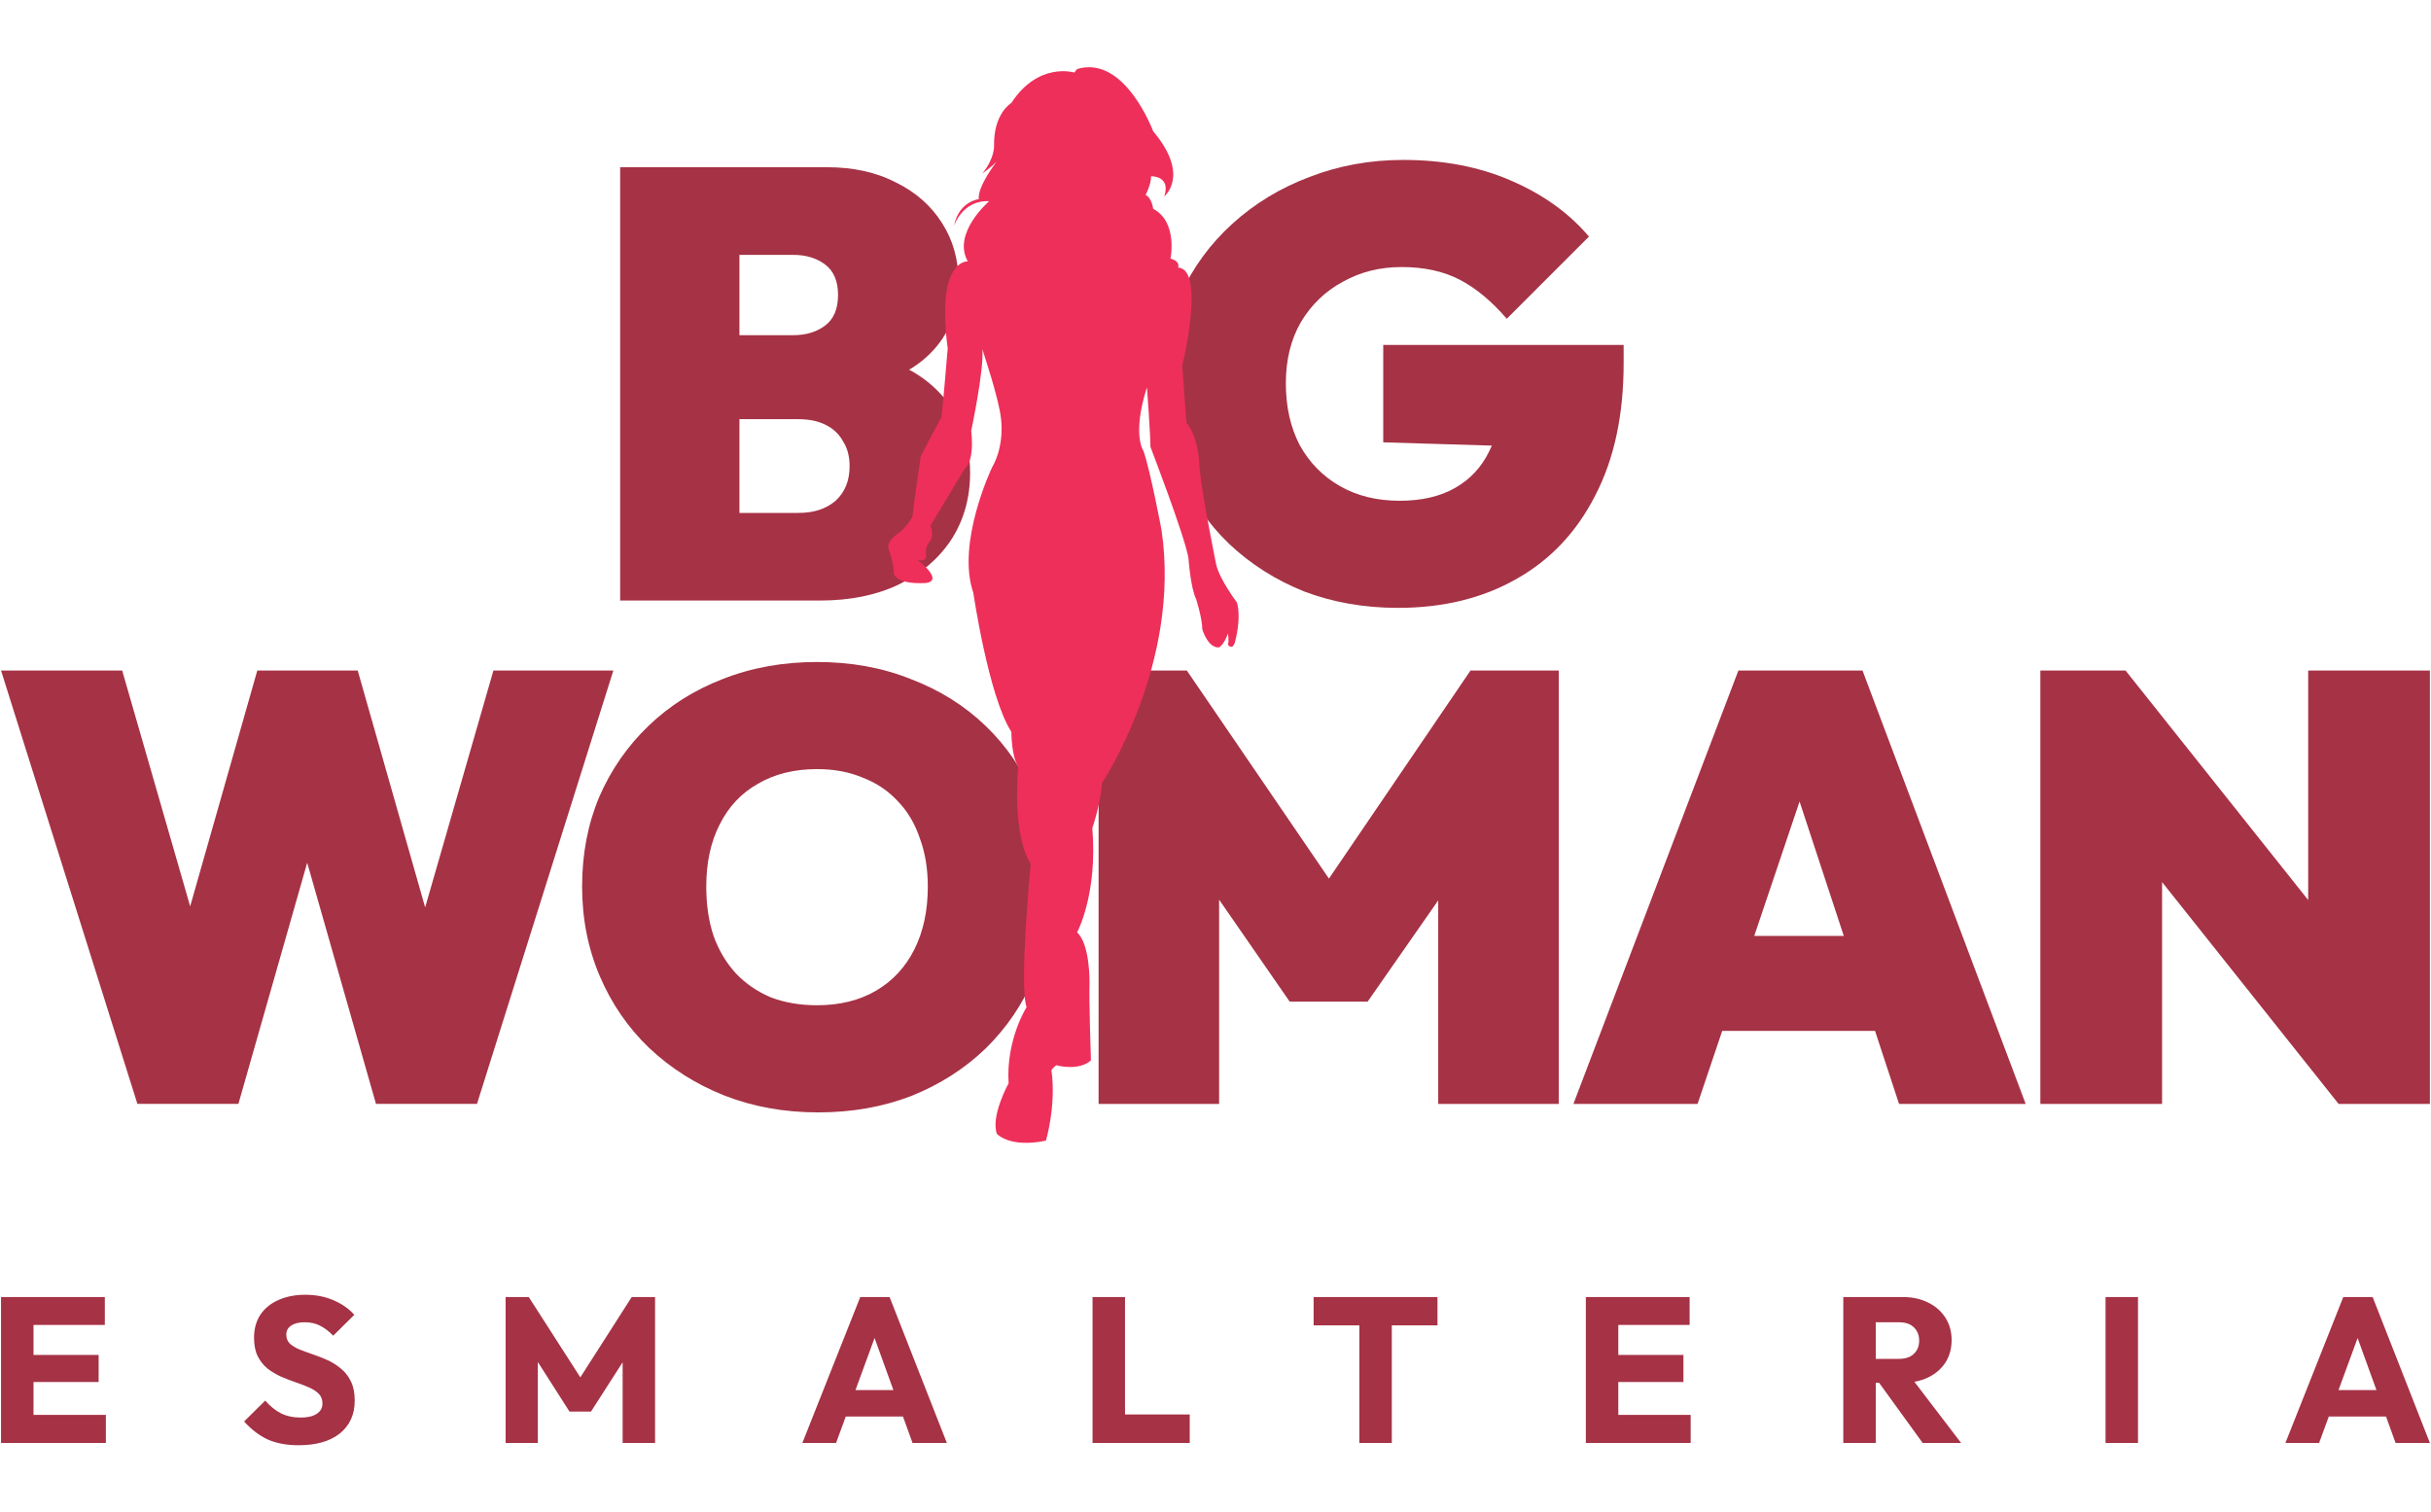
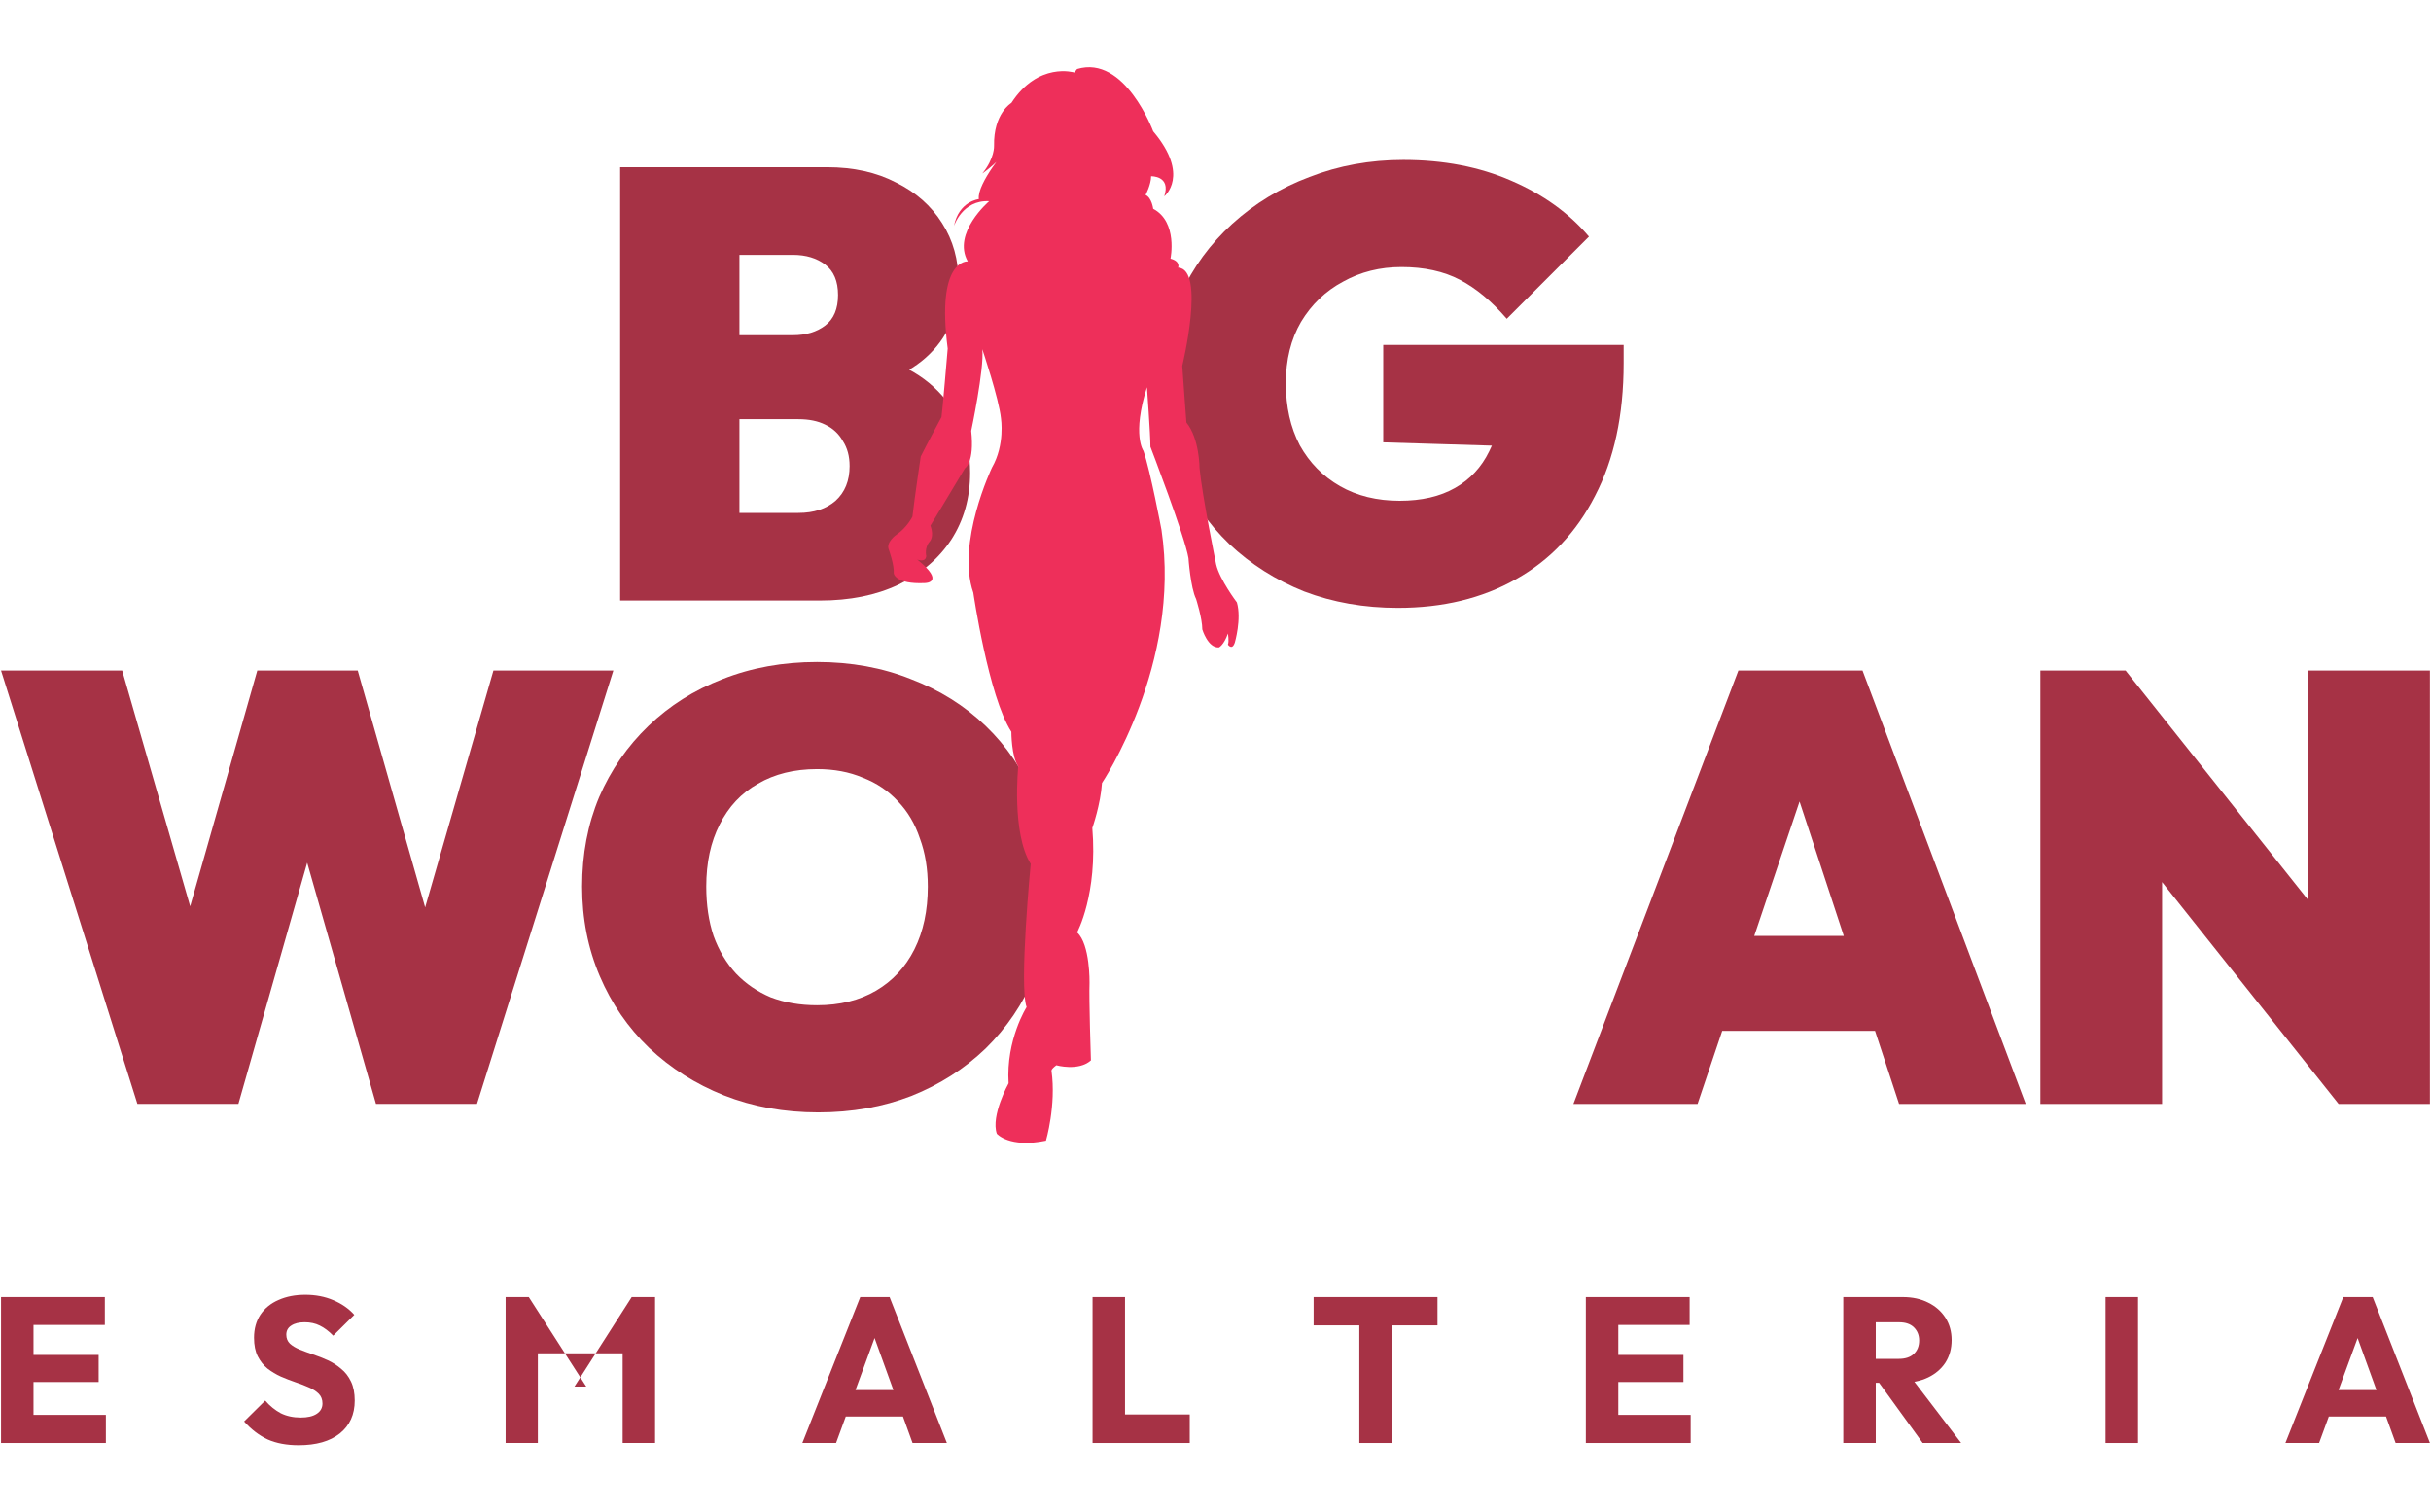
<svg xmlns="http://www.w3.org/2000/svg" width="82" height="51" viewBox="0 0 82 51" fill="none">
  <path d="M68.823 37.238V22.62H71.698L72.929 25.7V37.238H68.823ZM78.883 37.238L70.404 26.582L71.698 22.62L80.177 33.276L78.883 37.238ZM78.883 37.238L77.857 33.994V22.62H81.963V37.238H78.883Z" fill="#A63245" />
  <path d="M53.073 37.238L58.637 22.62H62.825L68.328 37.238H64.057L59.971 24.817H61.45L57.261 37.238H53.073ZM56.687 34.774V31.572H64.858V34.774H56.687Z" fill="#A63245" />
-   <path d="M37.057 37.238V22.62H40.034L45.474 30.586H44.181L49.601 22.62H52.578V37.238H48.513V29.354L49.108 29.518L46.131 33.789H43.503L40.547 29.518L41.122 29.354V37.238H37.057Z" fill="#A63245" />
  <path d="M27.601 37.524C26.451 37.524 25.39 37.332 24.418 36.949C23.46 36.566 22.619 36.032 21.893 35.347C21.181 34.663 20.627 33.856 20.23 32.925C19.833 31.994 19.635 30.988 19.635 29.907C19.635 28.812 19.826 27.806 20.21 26.889C20.607 25.972 21.161 25.171 21.873 24.487C22.584 23.802 23.419 23.276 24.377 22.906C25.349 22.523 26.41 22.331 27.56 22.331C28.709 22.331 29.763 22.523 30.721 22.906C31.693 23.276 32.535 23.802 33.247 24.487C33.958 25.171 34.506 25.979 34.889 26.909C35.286 27.826 35.484 28.832 35.484 29.927C35.484 31.009 35.286 32.015 34.889 32.945C34.506 33.862 33.958 34.67 33.247 35.368C32.535 36.052 31.7 36.586 30.742 36.969C29.784 37.339 28.737 37.524 27.601 37.524ZM27.56 33.91C28.326 33.91 28.99 33.746 29.551 33.418C30.112 33.089 30.543 32.624 30.845 32.022C31.146 31.419 31.296 30.714 31.296 29.907C31.296 29.305 31.207 28.764 31.029 28.285C30.865 27.792 30.619 27.375 30.29 27.033C29.962 26.677 29.565 26.41 29.099 26.232C28.648 26.04 28.134 25.944 27.56 25.944C26.793 25.944 26.129 26.109 25.568 26.437C25.007 26.752 24.576 27.21 24.275 27.813C23.974 28.401 23.823 29.099 23.823 29.907C23.823 30.523 23.905 31.077 24.069 31.57C24.247 32.063 24.5 32.487 24.829 32.843C25.157 33.185 25.548 33.452 25.999 33.643C26.465 33.821 26.985 33.91 27.56 33.91Z" fill="#A63245" />
  <path d="M4.634 37.236L0.035 22.618H4.121L7.365 33.869H5.476L8.679 22.618H12.066L15.269 33.869H13.401L16.644 22.618H20.689L16.09 37.236H12.682L9.479 26.006H11.245L8.042 37.236H4.634Z" fill="#A63245" />
  <path d="M47.15 20.505C46.014 20.505 44.961 20.32 43.989 19.951C43.031 19.567 42.189 19.034 41.463 18.349C40.752 17.665 40.197 16.864 39.8 15.947C39.404 15.03 39.205 14.031 39.205 12.95C39.205 11.855 39.41 10.849 39.821 9.932C40.245 9.015 40.827 8.221 41.566 7.55C42.319 6.866 43.188 6.339 44.173 5.969C45.159 5.586 46.213 5.395 47.335 5.395C48.69 5.395 49.901 5.627 50.969 6.093C52.05 6.558 52.926 7.188 53.597 7.981L50.825 10.753C50.319 10.165 49.792 9.726 49.245 9.439C48.697 9.152 48.04 9.008 47.274 9.008C46.548 9.008 45.891 9.172 45.303 9.501C44.714 9.815 44.242 10.267 43.886 10.856C43.544 11.444 43.373 12.135 43.373 12.929C43.373 13.723 43.53 14.421 43.845 15.023C44.173 15.612 44.625 16.07 45.2 16.399C45.775 16.727 46.446 16.892 47.212 16.892C47.951 16.892 48.574 16.748 49.08 16.46C49.587 16.173 49.97 15.762 50.23 15.229C50.504 14.695 50.641 14.065 50.641 13.34L53.453 15.126L46.658 14.921V11.636H54.767V12.252C54.767 14.004 54.446 15.496 53.802 16.727C53.173 17.959 52.283 18.897 51.133 19.54C49.997 20.183 48.67 20.505 47.15 20.505Z" fill="#A63245" />
  <path d="M24.244 20.258V17.302H26.933C27.454 17.302 27.871 17.165 28.186 16.891C28.501 16.604 28.658 16.214 28.658 15.721C28.658 15.393 28.583 15.112 28.432 14.879C28.295 14.633 28.097 14.448 27.837 14.325C27.59 14.202 27.289 14.14 26.933 14.14H24.244V11.307H26.749C27.187 11.307 27.549 11.198 27.837 10.979C28.124 10.76 28.268 10.417 28.268 9.952C28.268 9.487 28.124 9.145 27.837 8.926C27.549 8.707 27.187 8.597 26.749 8.597H24.244V5.641H27.898C28.788 5.641 29.561 5.812 30.218 6.154C30.889 6.482 31.409 6.941 31.779 7.529C32.148 8.104 32.333 8.768 32.333 9.521C32.333 10.561 31.963 11.41 31.224 12.067C30.485 12.724 29.404 13.1 27.98 13.196L27.939 11.779C29.486 11.875 30.67 12.299 31.491 13.052C32.312 13.805 32.723 14.77 32.723 15.947C32.723 16.796 32.511 17.548 32.087 18.205C31.662 18.849 31.067 19.355 30.3 19.725C29.548 20.081 28.665 20.258 27.652 20.258H24.244ZM20.918 20.258V5.641H24.942V20.258H20.918Z" fill="#A63245" />
  <path d="M32.644 8.817C32.644 8.817 31.57 8.723 31.967 11.757C31.967 11.757 31.78 13.974 31.757 14.068C31.757 14.068 31.267 14.978 31.057 15.398C31.057 15.398 30.847 16.798 30.777 17.428C30.777 17.428 30.59 17.801 30.24 18.035C30.24 18.035 29.867 18.291 29.983 18.548C29.983 18.548 30.17 19.061 30.147 19.341C30.147 19.341 30.193 19.715 31.197 19.668C31.197 19.668 31.92 19.668 30.94 18.875C30.94 18.875 31.22 18.991 31.243 18.758C31.243 18.758 31.173 18.478 31.36 18.268C31.36 18.268 31.523 18.105 31.384 17.731C31.384 17.731 32.317 16.191 32.55 15.794C32.55 15.794 32.877 15.608 32.76 14.534C32.76 14.534 33.204 12.434 33.134 11.78C33.134 11.78 33.694 13.437 33.764 14.114C33.764 14.114 33.904 15.001 33.461 15.771C33.461 15.771 32.247 18.315 32.831 19.995C32.831 19.995 33.344 23.495 34.114 24.686C34.114 24.686 34.114 25.526 34.347 25.852C34.347 25.852 34.114 28.093 34.767 29.143C34.767 29.143 34.371 33.25 34.628 33.973C34.628 33.973 33.928 35.07 34.021 36.541C34.021 36.541 33.414 37.637 33.624 38.244C33.624 38.244 34.044 38.734 35.281 38.477C35.281 38.477 35.631 37.287 35.468 36.12C35.468 36.12 35.444 36.074 35.631 35.934C35.631 35.934 36.378 36.144 36.798 35.77C36.798 35.77 36.728 33.693 36.751 33.157C36.751 33.157 36.775 31.85 36.331 31.453C36.331 31.453 37.031 30.17 36.845 27.93C36.845 27.93 37.125 27.136 37.171 26.413C37.171 26.413 39.855 22.399 39.178 17.872C39.178 17.872 38.805 15.888 38.571 15.211C38.571 15.211 38.175 14.675 38.688 13.064C38.688 13.064 38.805 14.651 38.805 15.071C38.805 15.071 39.971 18.105 40.088 18.828C40.088 18.828 40.158 19.832 40.345 20.205C40.345 20.205 40.555 20.859 40.555 21.232C40.555 21.232 40.742 21.862 41.115 21.839C41.115 21.839 41.279 21.769 41.419 21.372C41.419 21.372 41.465 21.628 41.419 21.745C41.419 21.745 41.559 21.956 41.652 21.675C41.652 21.675 41.885 20.882 41.722 20.322C41.722 20.322 41.139 19.552 41.022 19.038C41.022 19.038 40.555 16.751 40.462 15.794C40.462 15.794 40.462 14.791 40.019 14.254C40.019 14.254 39.902 12.714 39.879 12.341C39.879 12.341 40.672 9.074 39.739 9.027C39.739 9.027 39.832 8.817 39.482 8.724C39.482 8.724 39.739 7.487 38.898 7.043C38.898 7.043 38.852 6.67 38.642 6.577C38.642 6.577 38.828 6.226 38.828 5.946C38.828 5.946 39.505 5.923 39.272 6.623C39.272 6.623 40.158 5.923 38.898 4.429C38.898 4.429 37.941 1.839 36.331 2.329L36.238 2.446C36.238 2.446 35.024 2.073 34.114 3.473C34.114 3.473 33.508 3.823 33.531 4.92C33.531 4.92 33.554 5.34 33.134 5.853C33.134 5.853 33.811 5.386 33.998 4.966C33.998 4.966 32.947 6.18 33.017 6.717C33.017 6.717 32.341 6.787 32.177 7.627C32.177 7.627 32.457 6.74 33.367 6.787C33.367 6.787 32.107 7.86 32.644 8.817Z" fill="#EE2F5A" />
  <path d="M77.089 48.676L79.041 43.753H80.032L81.963 48.676H80.806L79.327 44.59H79.725L78.225 48.676H77.089ZM78.198 47.784V46.891H80.882V47.784H78.198Z" fill="#A63245" />
  <path d="M71.022 48.676V43.753H72.117V48.676H71.022Z" fill="#A63245" />
  <path d="M63.013 46.647V45.838H64.052C64.27 45.838 64.438 45.782 64.554 45.671C64.675 45.559 64.735 45.408 64.735 45.217C64.735 45.041 64.677 44.894 64.561 44.778C64.445 44.662 64.277 44.604 64.059 44.604H63.013V43.753H64.184C64.51 43.753 64.796 43.816 65.042 43.941C65.288 44.062 65.481 44.232 65.621 44.45C65.76 44.669 65.83 44.92 65.83 45.203C65.83 45.492 65.76 45.745 65.621 45.964C65.481 46.177 65.286 46.345 65.035 46.466C64.784 46.587 64.489 46.647 64.149 46.647H63.013ZM62.176 48.676V43.753H63.271V48.676H62.176ZM64.854 48.676L63.319 46.556L64.324 46.284L66.151 48.676H64.854Z" fill="#A63245" />
  <path d="M53.492 48.676V43.753H54.587V48.676H53.492ZM54.329 48.676V47.728H57.028V48.676H54.329ZM54.329 46.619V45.706H56.784V46.619H54.329ZM54.329 44.694V43.753H56.993V44.694H54.329Z" fill="#A63245" />
  <path d="M45.852 48.676V43.823H46.947V48.676H45.852ZM44.31 44.708V43.753H48.488V44.708H44.31Z" fill="#A63245" />
  <path d="M36.853 48.676V43.753H37.948V48.676H36.853ZM37.697 48.676V47.714H40.131V48.676H37.697Z" fill="#A63245" />
  <path d="M27.064 48.676L29.017 43.753H30.007L31.939 48.676H30.781L29.303 44.59H29.7L28.201 48.676H27.064ZM28.173 47.784V46.891H30.858V47.784H28.173Z" fill="#A63245" />
-   <path d="M17.055 48.676V43.753H17.836L19.774 46.772H19.377L21.308 43.753H22.096V48.676H21.002V45.601L21.197 45.65L19.935 47.616H19.209L17.954 45.65L18.142 45.601V48.676H17.055Z" fill="#A63245" />
+   <path d="M17.055 48.676V43.753H17.836L19.774 46.772H19.377L21.308 43.753H22.096V48.676H21.002V45.601L21.197 45.65H19.209L17.954 45.65L18.142 45.601V48.676H17.055Z" fill="#A63245" />
  <path d="M10.075 48.752C9.671 48.752 9.322 48.687 9.029 48.557C8.741 48.422 8.476 48.22 8.234 47.95L8.946 47.246C9.104 47.428 9.278 47.569 9.469 47.672C9.664 47.769 9.889 47.818 10.145 47.818C10.378 47.818 10.556 47.776 10.682 47.693C10.812 47.609 10.877 47.493 10.877 47.344C10.877 47.209 10.835 47.1 10.752 47.016C10.668 46.932 10.556 46.86 10.417 46.8C10.282 46.739 10.131 46.681 9.964 46.626C9.801 46.57 9.638 46.507 9.476 46.437C9.313 46.363 9.162 46.272 9.022 46.165C8.888 46.054 8.778 45.917 8.695 45.754C8.611 45.587 8.569 45.377 8.569 45.126C8.569 44.824 8.641 44.564 8.785 44.345C8.934 44.127 9.139 43.962 9.399 43.85C9.659 43.734 9.959 43.676 10.299 43.676C10.643 43.676 10.956 43.736 11.24 43.857C11.528 43.978 11.765 44.143 11.951 44.352L11.24 45.056C11.091 44.903 10.94 44.789 10.787 44.715C10.638 44.64 10.468 44.603 10.278 44.603C10.087 44.603 9.936 44.64 9.824 44.715C9.713 44.785 9.657 44.887 9.657 45.022C9.657 45.147 9.699 45.249 9.782 45.328C9.866 45.403 9.975 45.468 10.11 45.524C10.25 45.58 10.401 45.635 10.563 45.691C10.731 45.747 10.896 45.812 11.059 45.886C11.221 45.961 11.37 46.056 11.505 46.172C11.644 46.284 11.756 46.428 11.84 46.605C11.923 46.777 11.965 46.99 11.965 47.246C11.965 47.716 11.798 48.085 11.463 48.355C11.128 48.62 10.666 48.752 10.075 48.752Z" fill="#A63245" />
  <path d="M0.035 48.676V43.753H1.13V48.676H0.035ZM0.872 48.676V47.728H3.571V48.676H0.872ZM0.872 46.619V45.706H3.327V46.619H0.872ZM0.872 44.694V43.753H3.536V44.694H0.872Z" fill="#A63245" />
</svg>